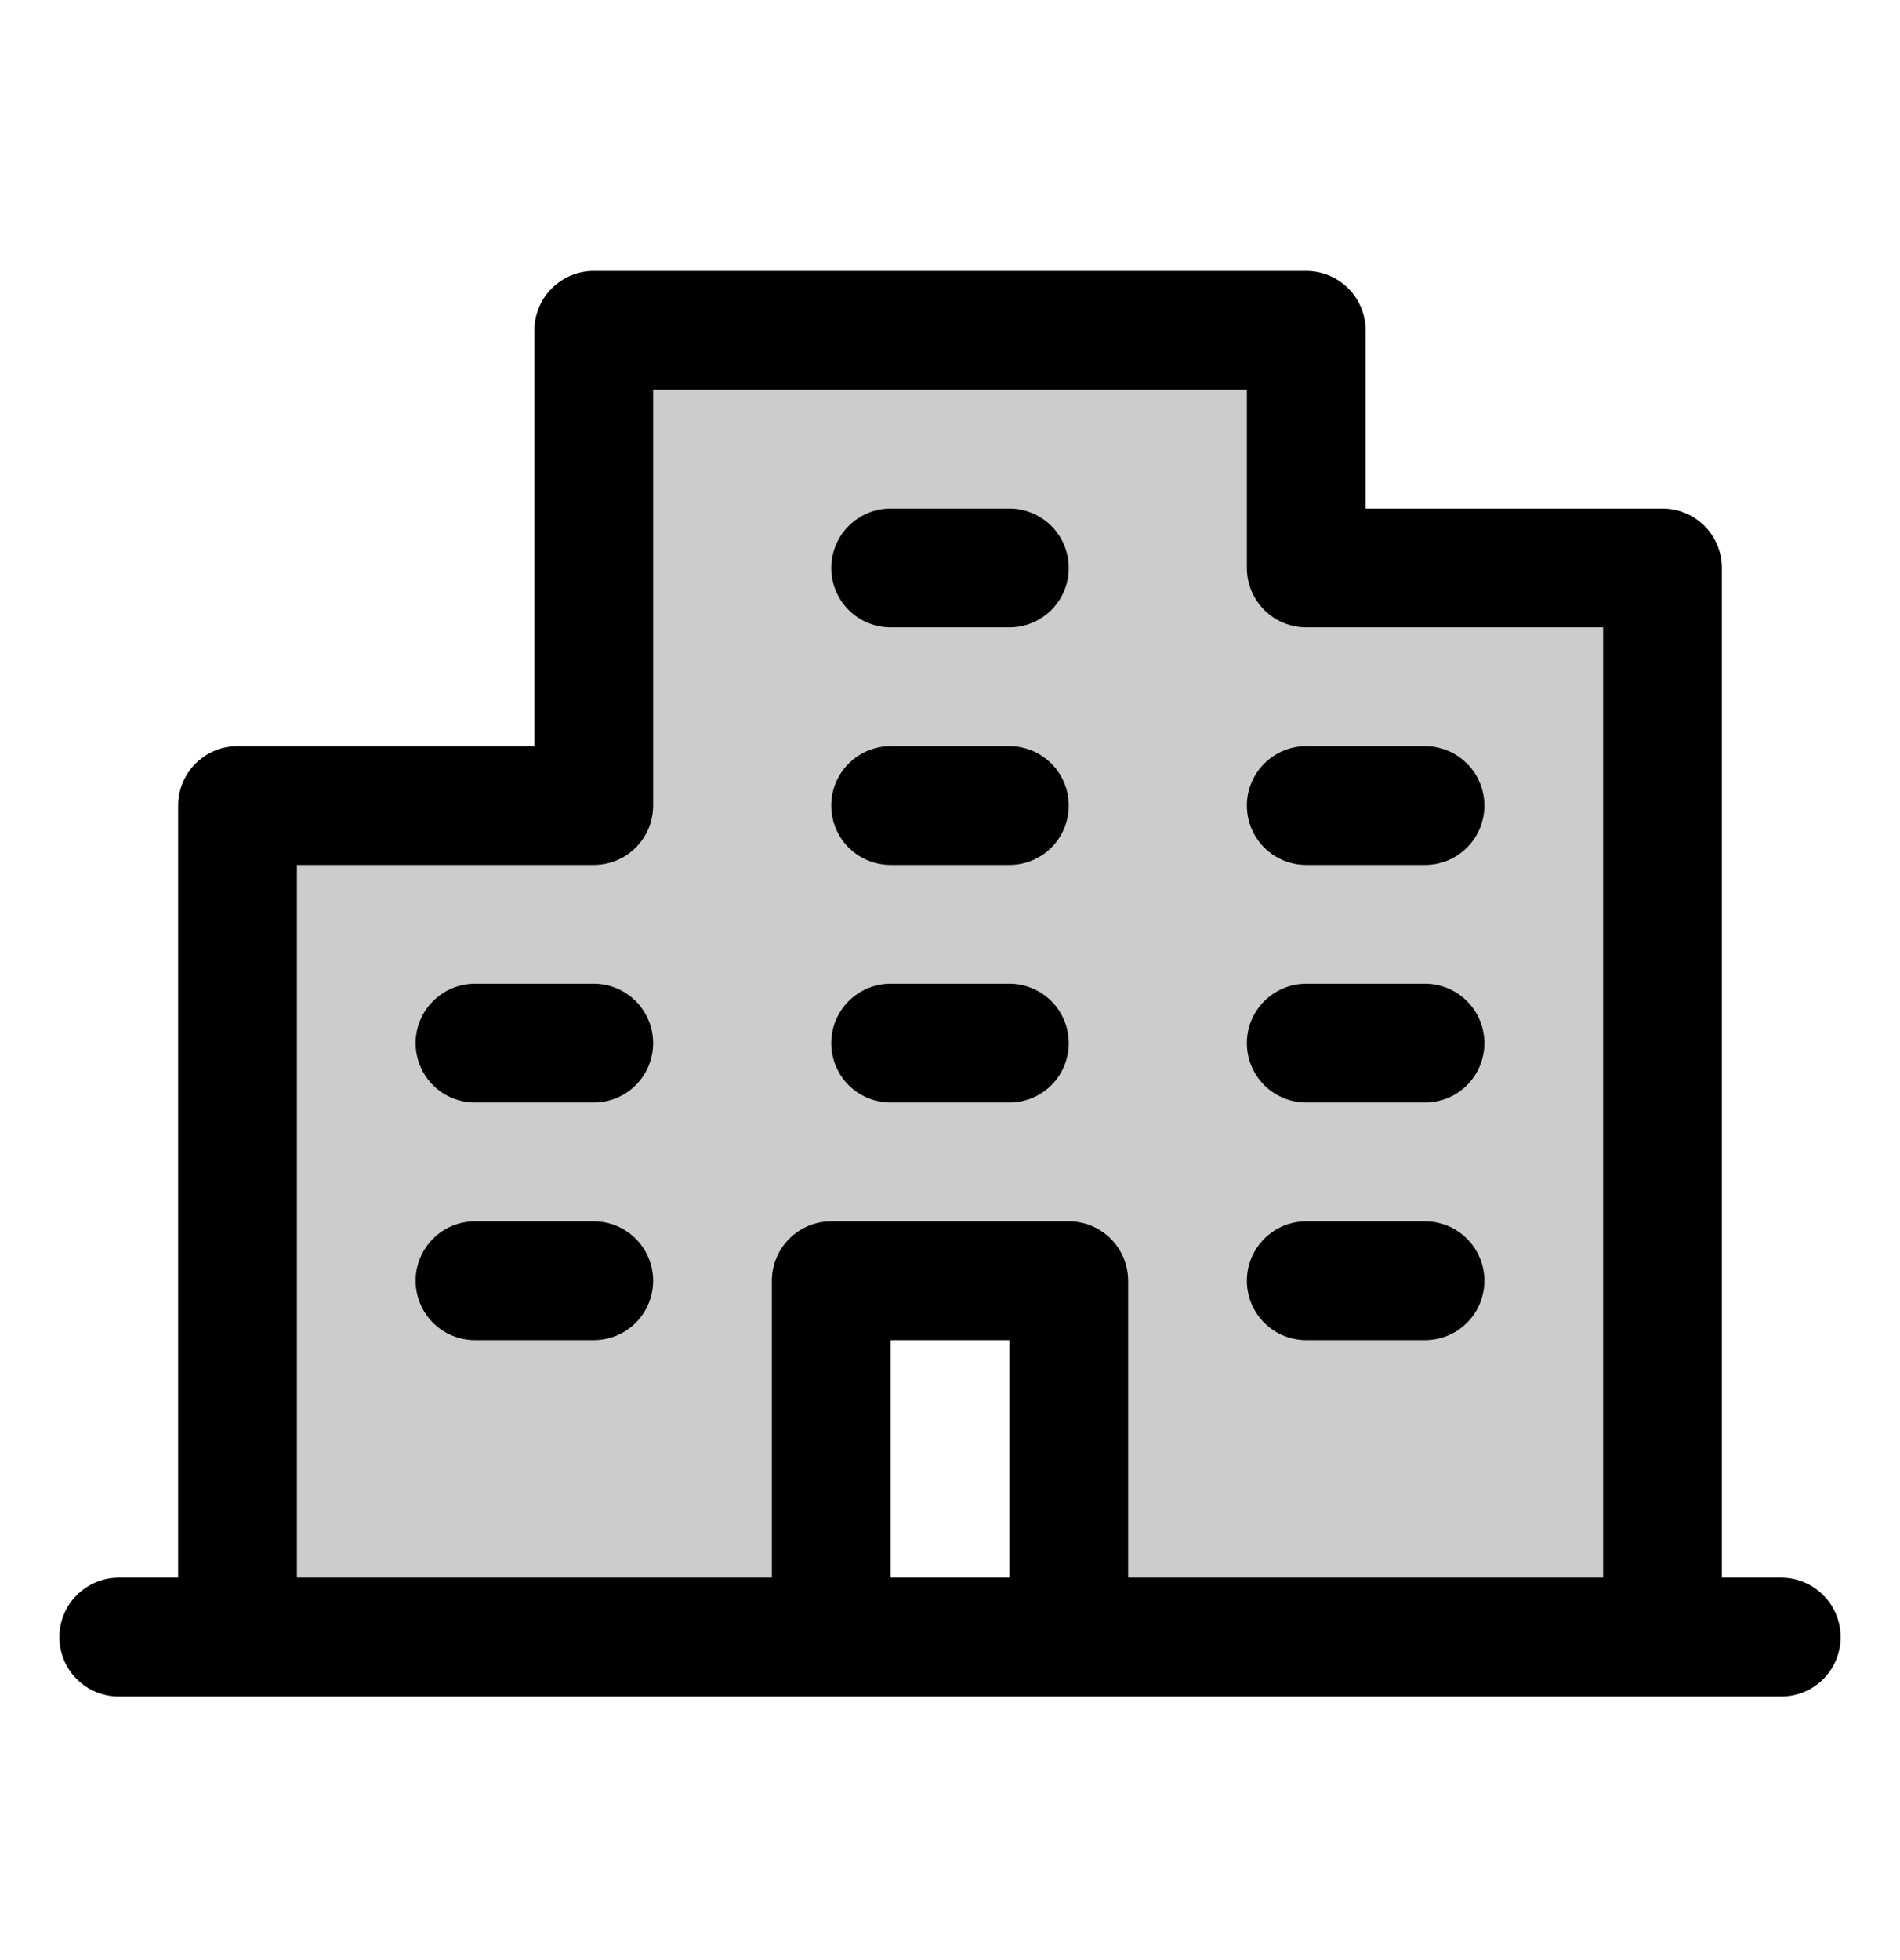
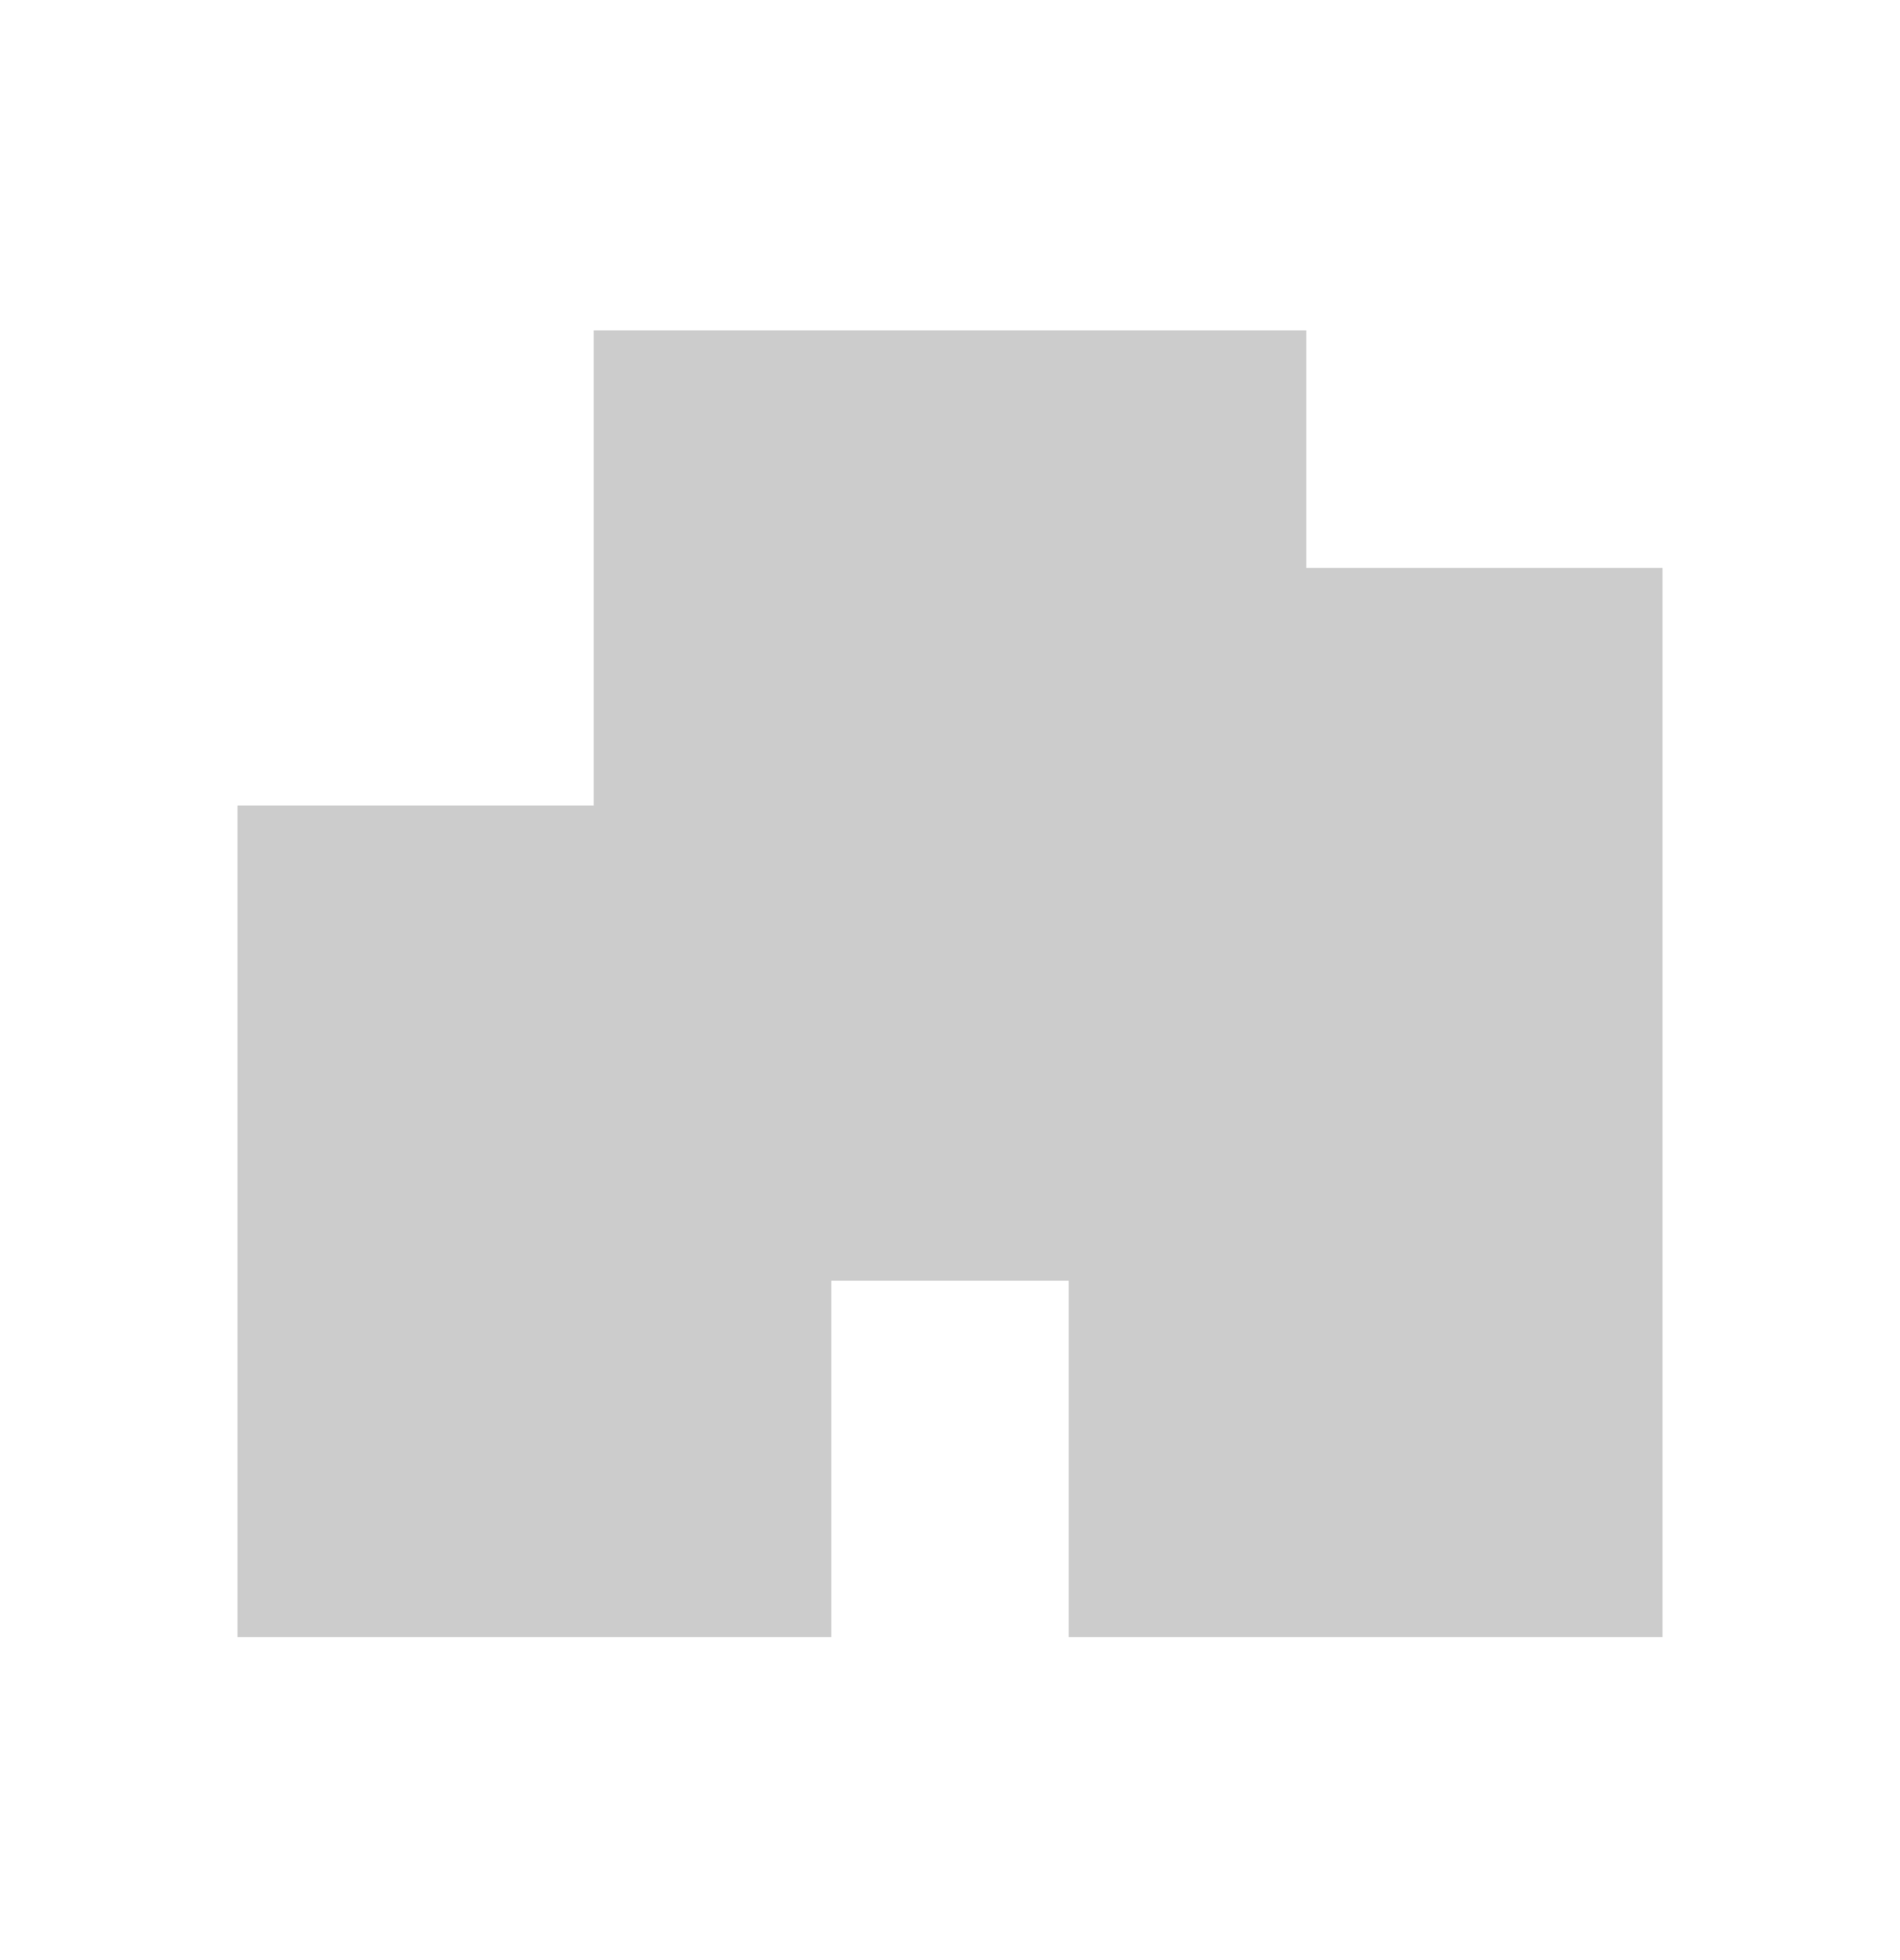
<svg xmlns="http://www.w3.org/2000/svg" width="32" height="33" viewBox="0 0 32 33" fill="none">
  <path opacity="0.2" d="M28 9.562V27.562H18V21.562H14V27.562H4V13.562H10V5.562H22V9.562H28Z" fill="black" />
-   <path d="M30 26.562H29V9.562C29 9.297 28.895 9.043 28.707 8.855C28.52 8.668 28.265 8.562 28 8.562H23V5.562C23 5.297 22.895 5.043 22.707 4.855C22.52 4.668 22.265 4.562 22 4.562H10C9.735 4.562 9.48 4.668 9.293 4.855C9.105 5.043 9 5.297 9 5.562V12.562H4C3.735 12.562 3.48 12.668 3.293 12.855C3.105 13.043 3 13.297 3 13.562V26.562H2C1.735 26.562 1.48 26.668 1.293 26.855C1.105 27.043 1 27.297 1 27.562C1 27.828 1.105 28.082 1.293 28.27C1.48 28.457 1.735 28.562 2 28.562H30C30.265 28.562 30.52 28.457 30.707 28.27C30.895 28.082 31 27.828 31 27.562C31 27.297 30.895 27.043 30.707 26.855C30.52 26.668 30.265 26.562 30 26.562ZM5 14.562H10C10.265 14.562 10.52 14.457 10.707 14.27C10.895 14.082 11 13.828 11 13.562V6.562H21V9.562C21 9.828 21.105 10.082 21.293 10.27C21.48 10.457 21.735 10.562 22 10.562H27V26.562H19V21.562C19 21.297 18.895 21.043 18.707 20.855C18.52 20.668 18.265 20.562 18 20.562H14C13.735 20.562 13.48 20.668 13.293 20.855C13.105 21.043 13 21.297 13 21.562V26.562H5V14.562ZM17 26.562H15V22.562H17V26.562ZM14 9.562C14 9.297 14.105 9.043 14.293 8.855C14.48 8.668 14.735 8.562 15 8.562H17C17.265 8.562 17.52 8.668 17.707 8.855C17.895 9.043 18 9.297 18 9.562C18 9.828 17.895 10.082 17.707 10.27C17.52 10.457 17.265 10.562 17 10.562H15C14.735 10.562 14.48 10.457 14.293 10.27C14.105 10.082 14 9.828 14 9.562ZM14 13.562C14 13.297 14.105 13.043 14.293 12.855C14.48 12.668 14.735 12.562 15 12.562H17C17.265 12.562 17.52 12.668 17.707 12.855C17.895 13.043 18 13.297 18 13.562C18 13.828 17.895 14.082 17.707 14.27C17.52 14.457 17.265 14.562 17 14.562H15C14.735 14.562 14.48 14.457 14.293 14.27C14.105 14.082 14 13.828 14 13.562ZM21 13.562C21 13.297 21.105 13.043 21.293 12.855C21.48 12.668 21.735 12.562 22 12.562H24C24.265 12.562 24.52 12.668 24.707 12.855C24.895 13.043 25 13.297 25 13.562C25 13.828 24.895 14.082 24.707 14.27C24.52 14.457 24.265 14.562 24 14.562H22C21.735 14.562 21.48 14.457 21.293 14.27C21.105 14.082 21 13.828 21 13.562ZM11 17.562C11 17.828 10.895 18.082 10.707 18.27C10.52 18.457 10.265 18.562 10 18.562H8C7.735 18.562 7.48 18.457 7.293 18.27C7.105 18.082 7 17.828 7 17.562C7 17.297 7.105 17.043 7.293 16.855C7.48 16.668 7.735 16.562 8 16.562H10C10.265 16.562 10.52 16.668 10.707 16.855C10.895 17.043 11 17.297 11 17.562ZM11 21.562C11 21.828 10.895 22.082 10.707 22.27C10.52 22.457 10.265 22.562 10 22.562H8C7.735 22.562 7.48 22.457 7.293 22.27C7.105 22.082 7 21.828 7 21.562C7 21.297 7.105 21.043 7.293 20.855C7.48 20.668 7.735 20.562 8 20.562H10C10.265 20.562 10.52 20.668 10.707 20.855C10.895 21.043 11 21.297 11 21.562ZM14 17.562C14 17.297 14.105 17.043 14.293 16.855C14.48 16.668 14.735 16.562 15 16.562H17C17.265 16.562 17.52 16.668 17.707 16.855C17.895 17.043 18 17.297 18 17.562C18 17.828 17.895 18.082 17.707 18.27C17.52 18.457 17.265 18.562 17 18.562H15C14.735 18.562 14.48 18.457 14.293 18.27C14.105 18.082 14 17.828 14 17.562ZM21 17.562C21 17.297 21.105 17.043 21.293 16.855C21.48 16.668 21.735 16.562 22 16.562H24C24.265 16.562 24.52 16.668 24.707 16.855C24.895 17.043 25 17.297 25 17.562C25 17.828 24.895 18.082 24.707 18.27C24.52 18.457 24.265 18.562 24 18.562H22C21.735 18.562 21.48 18.457 21.293 18.27C21.105 18.082 21 17.828 21 17.562ZM21 21.562C21 21.297 21.105 21.043 21.293 20.855C21.48 20.668 21.735 20.562 22 20.562H24C24.265 20.562 24.52 20.668 24.707 20.855C24.895 21.043 25 21.297 25 21.562C25 21.828 24.895 22.082 24.707 22.27C24.52 22.457 24.265 22.562 24 22.562H22C21.735 22.562 21.48 22.457 21.293 22.27C21.105 22.082 21 21.828 21 21.562Z" fill="black" />
</svg>